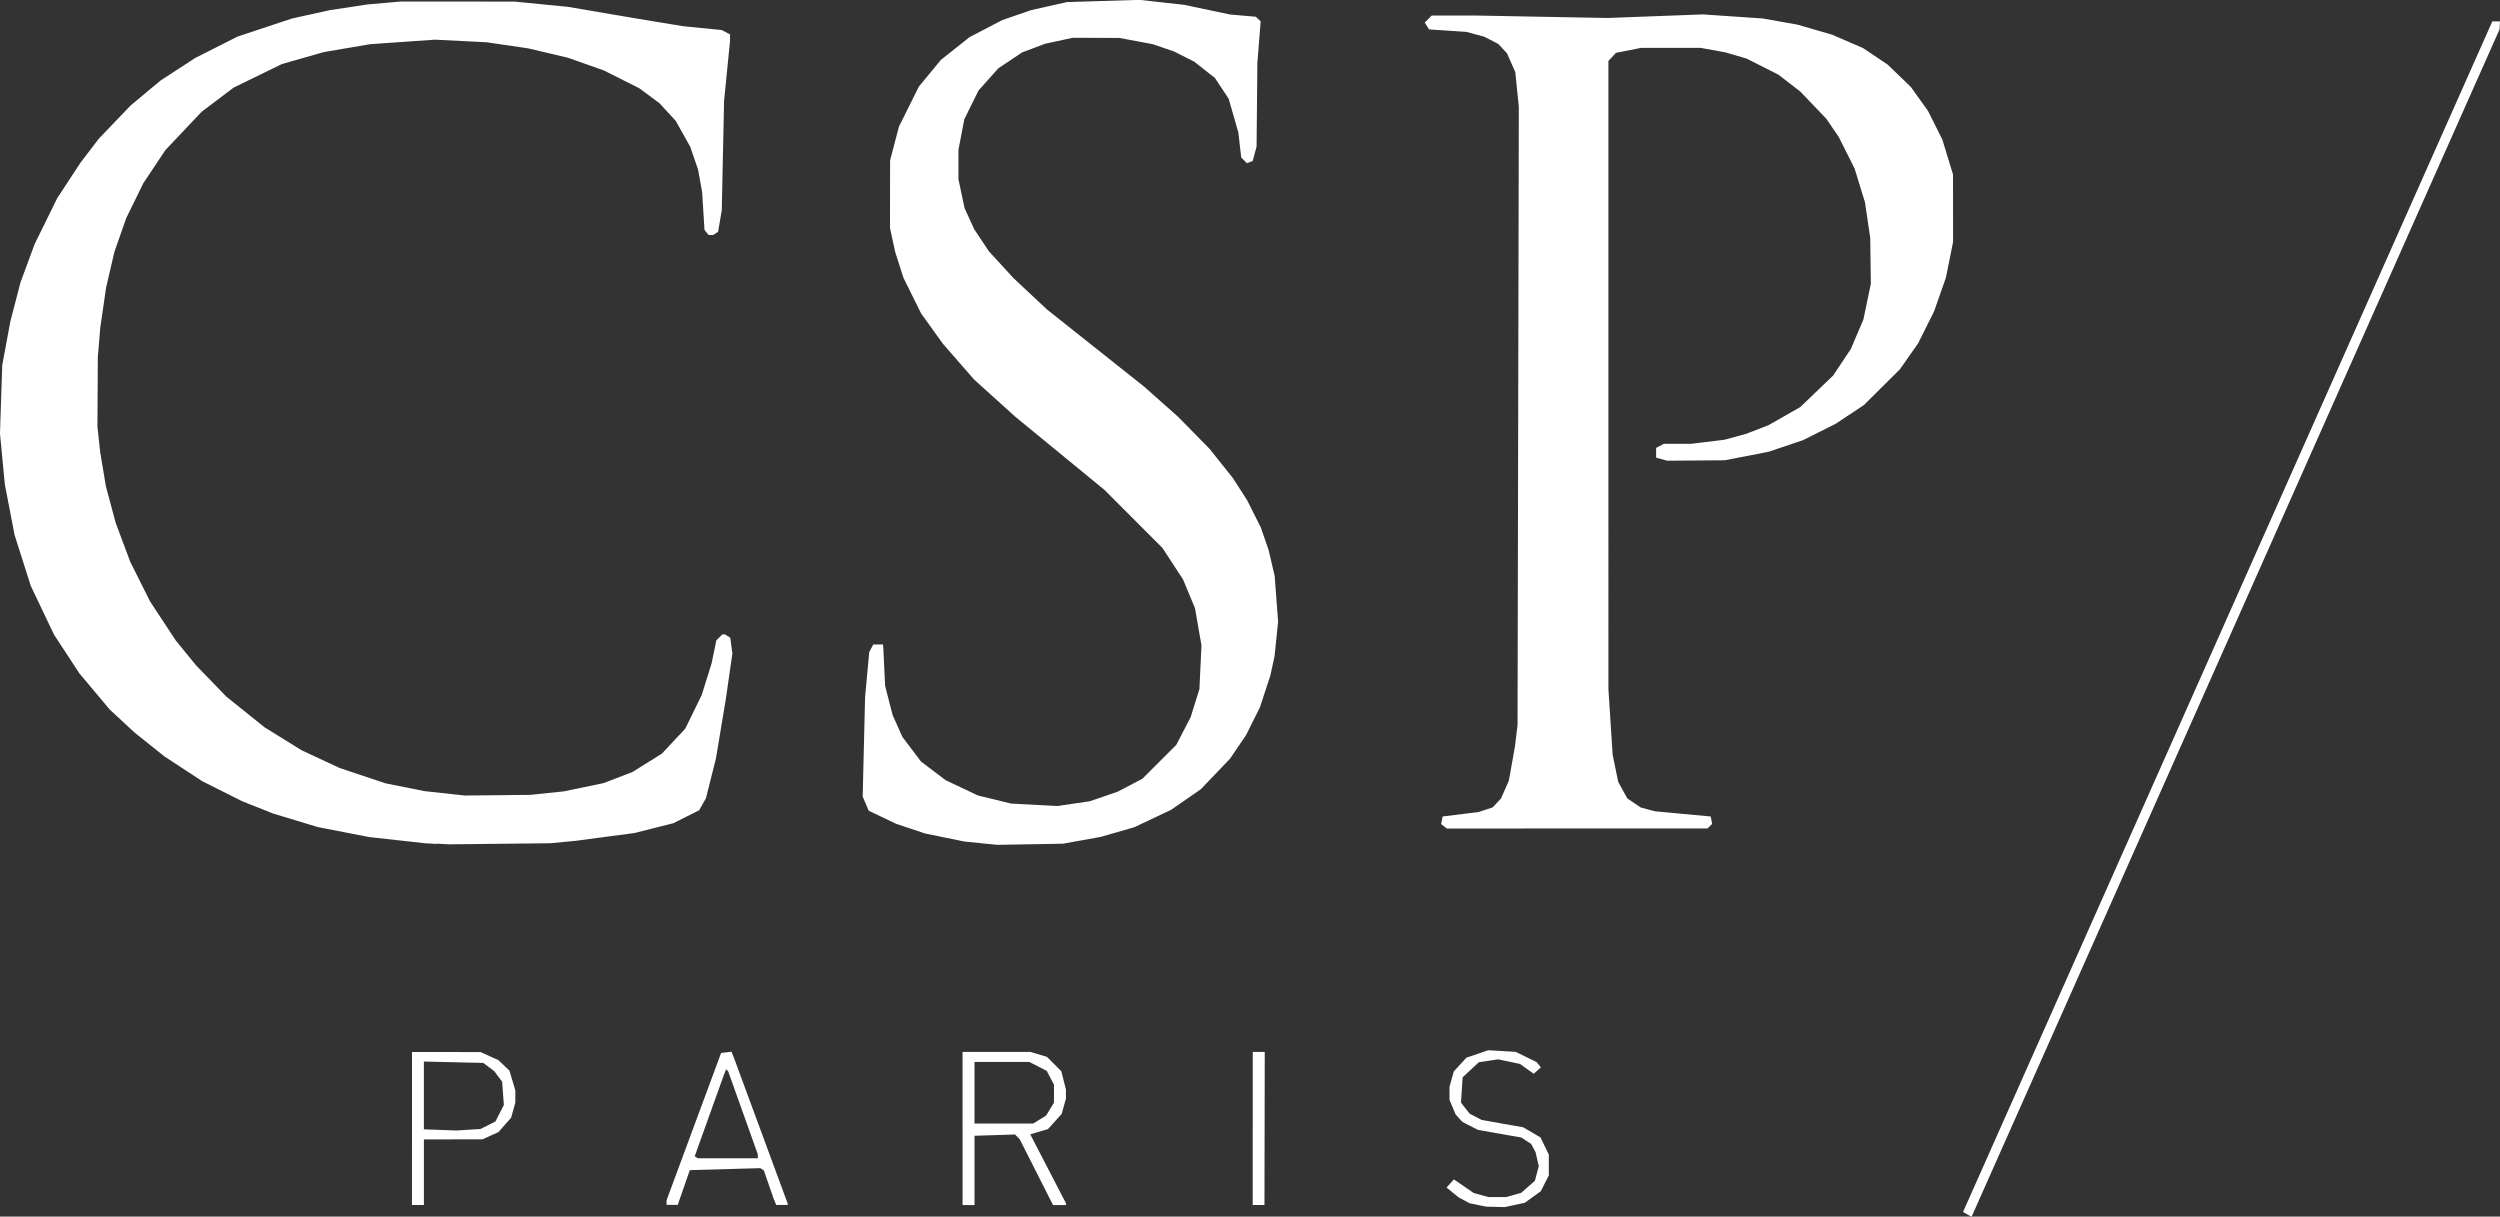
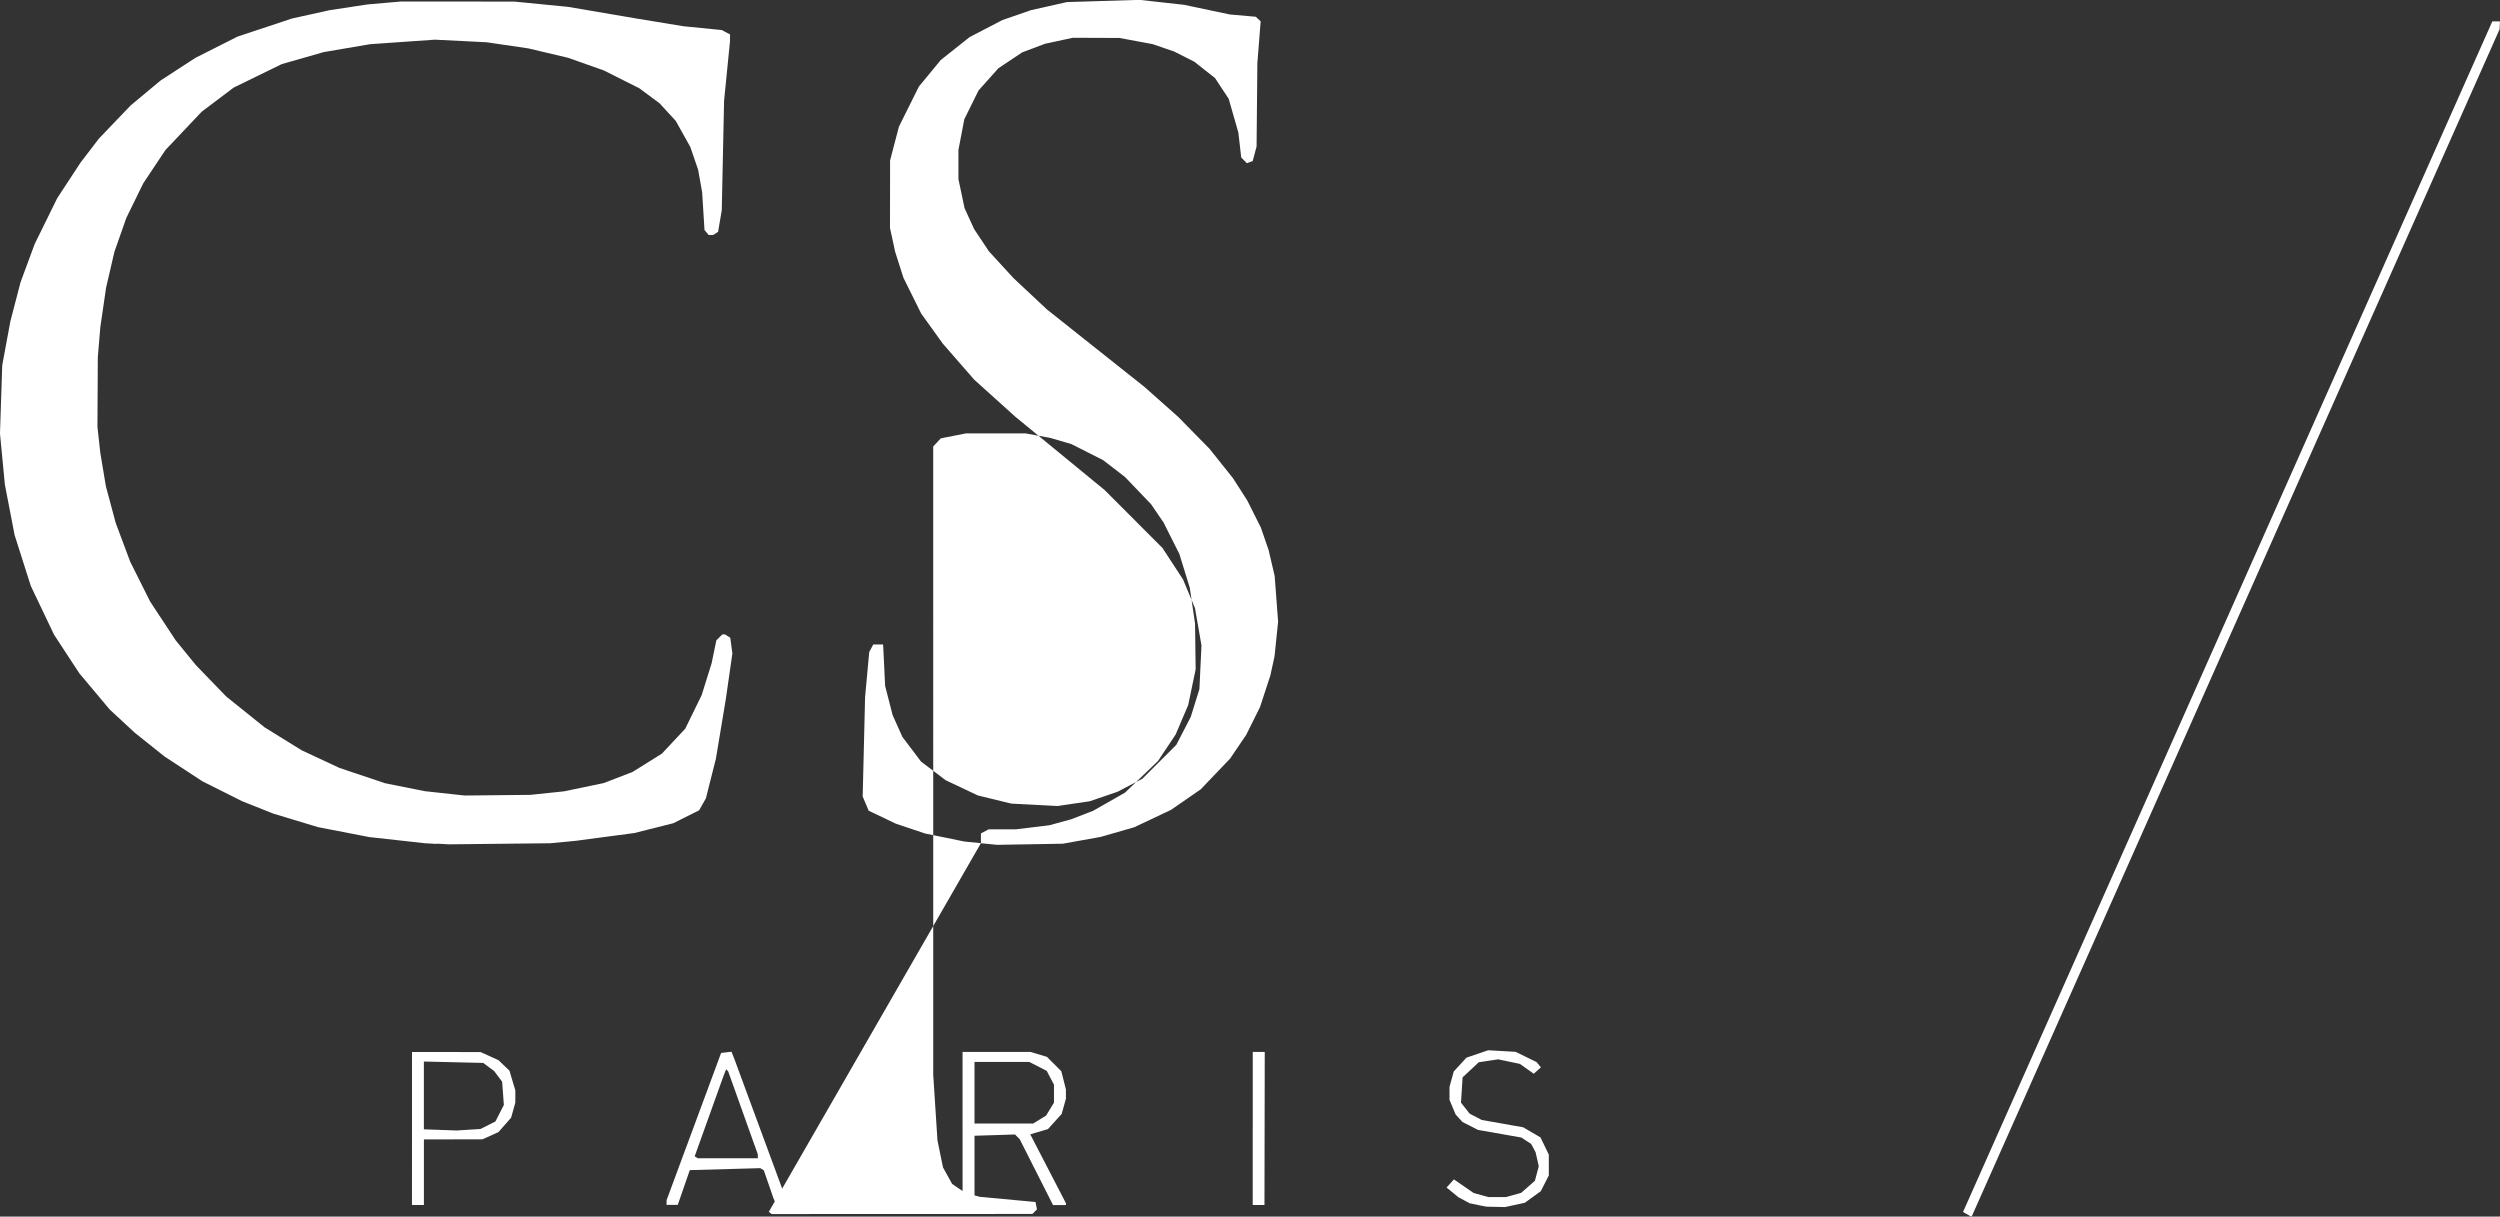
<svg xmlns="http://www.w3.org/2000/svg" xmlns:ns1="http://www.inkscape.org/namespaces/inkscape" xmlns:ns2="http://sodipodi.sourceforge.net/DTD/sodipodi-0.dtd" width="106.298mm" height="51.73mm" viewBox="0 0 106.298 51.73" version="1.1" id="svg4923" ns1:version="1.1 (c68e22c387, 2021-05-23)" ns2:docname="logo-csp-paris.svg">
  <rect x="0" y="0" width="106.298" height="51.73" fill="#333333" stroke="none" />
  <ns2:namedview id="namedview4925" pagecolor="#ffffff" bordercolor="#666666" borderopacity="1.0" ns1:pageshadow="2" ns1:pageopacity="0.0" ns1:pagecheckerboard="0" ns1:document-units="mm" showgrid="false" ns1:zoom="0.48315491" ns1:cx="131.42783" ns1:cy="-58.987292" ns1:window-width="1920" ns1:window-height="1017" ns1:window-x="1912" ns1:window-y="255" ns1:window-maximized="1" ns1:current-layer="layer1" />
  <defs id="defs4920">
    <pattern id="EMFhbasepattern" patternUnits="userSpaceOnUse" width="6" height="6" x="0" y="0" />
  </defs>
  <g ns1:label="Calque 1" ns1:groupmode="layer" id="layer1" transform="translate(-66.673,-118.819)">
-     <path style="fill:#ffffff;stroke-width:0.085" d="m 150.315,170.45 -0.175,-0.099 11.252,-25.311 11.252,-25.311 h 0.163 0.163 l -0.009,0.169 -0.009,0.169 -11.216,25.225 -11.216,25.225 -0.016,0.016 -0.016,0.016 z m -20.798,-0.398 -0.353,-0.07 -0.239,-0.128 -0.239,-0.128 -0.253,-0.207 -0.253,-0.207 0.156,-0.173 0.156,-0.173 0.42,0.289 0.42,0.289 0.311,0.086 0.311,0.086 h 0.38 0.38 l 0.319,-0.089 0.319,-0.089 0.292,-0.257 0.292,-0.257 0.082,-0.309 0.082,-0.309 -0.068,-0.298 -0.068,-0.298 -0.094,-0.176 -0.094,-0.176 -0.208,-0.136 -0.208,-0.136 -0.923,-0.163 -0.923,-0.163 -0.33,-0.168 -0.33,-0.168 -0.145,-0.16 -0.145,-0.16 -0.13,-0.311 -0.13,-0.311 5e-4,-0.277 5.1e-4,-0.277 0.09,-0.325 0.09,-0.325 0.269,-0.294 0.269,-0.294 0.464,-0.158 0.464,-0.158 0.583,0.034 0.583,0.034 0.444,0.217 0.444,0.217 0.093,0.112 0.093,0.112 -0.152,0.137 -0.152,0.137 -0.295,-0.21 -0.295,-0.21 -0.462,-0.097 -0.462,-0.097 -0.412,0.062 -0.412,0.062 -0.344,0.321 -0.344,0.321 -0.034,0.539 -0.034,0.539 0.185,0.234 0.185,0.234 0.257,0.133 0.257,0.133 0.881,0.156 0.881,0.156 0.367,0.215 0.367,0.215 0.177,0.366 0.177,0.366 v 0.442 0.442 l -0.171,0.336 -0.171,0.336 -0.34,0.246 -0.34,0.246 -0.422,0.091 -0.422,0.091 -0.397,-0.009 -0.397,-0.009 -0.353,-0.07 z m -45.326,-3.25 v -3.254 l 1.458,0.002 1.458,0.002 0.38,0.172 0.38,0.172 0.234,0.224 0.234,0.224 0.125,0.42 0.125,0.42 -5.07e-4,0.259 -5.07e-4,0.259 -0.089,0.319 -0.089,0.319 -0.269,0.307 -0.269,0.307 -0.339,0.154 -0.339,0.154 -1.247,0.002 -1.246,0.002 v 1.394 1.394 h -0.254 -0.254 z m 3.231,-0.139 0.316,-0.16 0.179,-0.351 0.179,-0.351 -0.036,-0.494 -0.036,-0.494 -0.169,-0.226 -0.169,-0.226 -0.233,-0.174 -0.233,-0.174 -1.262,-0.029 -1.262,-0.029 v 1.441 1.441 l 0.697,0.025 0.697,0.025 0.507,-0.032 0.507,-0.032 z m 7.591,3.287 0.005,-0.106 1.158,-3.127 1.158,-3.127 0.221,-0.026 0.221,-0.026 0.06,0.152 0.06,0.152 1.134,3.075 1.134,3.075 v 0.03 0.03 h -0.244 -0.244 l -0.06,-0.148 -0.06,-0.148 -0.203,-0.587 -0.203,-0.587 -0.075,-0.047 -0.075,-0.047 -1.499,0.042 -1.499,0.042 -0.256,0.739 -0.256,0.739 h -0.239 -0.239 l 0.005,-0.106 z m 3.882,-1.965 -3.4e-4,-0.085 -0.63,-1.764 -0.63,-1.764 -0.044,-0.044 -0.044,-0.044 -0.062,0.16 -0.062,0.16 -0.606,1.69 -0.606,1.69 0.067,0.042 0.067,0.042 h 1.276 1.276 l -3.4e-4,-0.085 z m 8.705,-1.183 v -3.254 h 1.448 1.448 l 0.346,0.104 0.346,0.104 0.306,0.306 0.306,0.306 0.098,0.389 0.098,0.389 -5.1e-4,0.195 -5e-4,0.195 -0.09,0.323 -0.09,0.323 -0.292,0.323 -0.292,0.323 -0.376,0.111 -0.376,0.111 0.759,1.466 0.759,1.466 v 0.038 0.038 l -0.275,-8.9e-4 -0.275,-8.8e-4 -0.708,-1.399 -0.708,-1.399 -0.1,-0.101 -0.1,-0.101 -0.861,0.027 -0.861,0.027 v 1.473 1.473 h -0.254 -0.254 v -3.254 z m 3.276,-0.38 0.275,-0.168 0.168,-0.275 0.168,-0.275 3.4e-4,-0.382 3.4e-4,-0.382 -0.154,-0.294 -0.154,-0.294 -0.371,-0.19 -0.371,-0.19 h -1.165 -1.165 v 1.31 1.31 l 1.247,-3.4e-4 1.247,-3.4e-4 0.275,-0.168 z m 9.063,0.38 v -3.254 h 0.255 0.255 l -0.006,3.254 -0.006,3.254 h -0.25 -0.25 v -3.254 z m -34.692,-12.1 -0.507,-0.029 -1.183,-0.131 -1.183,-0.131 -1.092,-0.212 -1.092,-0.212 -0.951,-0.288 -0.951,-0.288 -0.661,-0.263 -0.661,-0.263 -0.845,-0.424 -0.845,-0.424 -0.803,-0.526 -0.803,-0.526 -0.634,-0.506 -0.634,-0.506 -0.532,-0.493 -0.532,-0.493 -0.645,-0.769 -0.645,-0.769 -0.538,-0.821 -0.538,-0.821 -0.495,-1.038 -0.495,-1.038 -0.344,-1.081 -0.344,-1.081 -0.207,-1.074 -0.207,-1.074 -0.104,-1.085 -0.104,-1.085 0.048,-1.451 0.048,-1.451 0.173,-0.934 0.173,-0.934 0.216,-0.83 0.216,-0.83 0.301,-0.814 0.301,-0.814 0.478,-0.972 0.478,-0.972 0.499,-0.761 0.499,-0.761 0.388,-0.507 0.388,-0.507 0.677,-0.707 0.677,-0.707 0.634,-0.528 0.634,-0.528 0.738,-0.48 0.738,-0.48 0.896,-0.453 0.896,-0.453 1.155,-0.384 1.155,-0.384 0.803,-0.178 0.803,-0.178 0.803,-0.122 0.803,-0.122 0.718,-0.063 0.718,-0.063 2.409,0.002 2.409,0.002 1.141,0.112 1.141,0.112 1.437,0.245 1.437,0.245 1.014,0.167 1.014,0.167 0.818,0.081 0.818,0.081 0.175,0.093 0.175,0.093 -10e-4,0.145 -0.001,0.145 -0.126,1.268 -0.126,1.268 -0.049,2.324 -0.049,2.324 -0.078,0.46 -0.078,0.46 -0.106,0.067 -0.106,0.067 -0.095,0.001 -0.095,10e-4 -0.088,-0.107 -0.088,-0.107 -0.05,-0.802 -0.05,-0.802 -0.086,-0.481 -0.086,-0.481 -0.166,-0.483 -0.166,-0.483 -0.309,-0.553 -0.309,-0.553 -0.346,-0.376 -0.346,-0.376 -0.429,-0.318 -0.429,-0.318 -0.754,-0.379 -0.754,-0.379 -0.761,-0.269 -0.761,-0.269 -0.845,-0.2 -0.845,-0.2 -0.887,-0.13 -0.887,-0.13 -1.099,-0.055 -1.099,-0.055 -1.377,0.096 -1.377,0.096 -0.985,0.168 -0.985,0.168 -0.892,0.255 -0.892,0.255 -1.024,0.5 -1.024,0.5 -0.679,0.512 -0.679,0.512 -0.772,0.816 -0.772,0.816 -0.472,0.709 -0.472,0.709 -0.36,0.736 -0.36,0.736 -0.252,0.718 -0.252,0.718 -0.177,0.761 -0.177,0.761 -0.123,0.845 -0.123,0.845 -0.053,0.634 -0.053,0.634 -0.008,1.479 -0.008,1.479 0.06,0.549 0.06,0.549 0.12,0.718 0.12,0.718 0.209,0.779 0.209,0.779 0.309,0.826 0.309,0.826 0.423,0.845 0.423,0.845 0.544,0.826 0.544,0.826 0.429,0.526 0.429,0.526 0.643,0.665 0.643,0.665 0.815,0.655 0.815,0.655 0.791,0.49 0.791,0.49 0.803,0.375 0.803,0.375 0.972,0.325 0.972,0.325 0.845,0.169 0.845,0.169 0.845,0.092 0.845,0.092 1.394,-0.014 1.394,-0.014 0.718,-0.075 0.718,-0.075 0.845,-0.176 0.845,-0.176 0.611,-0.236 0.611,-0.236 0.625,-0.39 0.625,-0.39 0.496,-0.53 0.496,-0.53 0.35,-0.716 0.35,-0.716 0.211,-0.676 0.211,-0.676 0.1,-0.486 0.1,-0.486 0.127,-0.127 0.127,-0.127 0.057,10e-4 0.057,0.001 0.112,0.071 0.112,0.071 0.045,0.334 0.045,0.334 -0.139,0.967 -0.139,0.967 -0.211,1.268 -0.211,1.268 -0.213,0.845 -0.213,0.845 -0.144,0.254 -0.144,0.254 -0.549,0.275 -0.549,0.275 -0.825,0.208 -0.825,0.208 -1.245,0.166 -1.245,0.166 -0.549,0.052 -0.549,0.052 -2.155,0.023 -2.155,0.023 -0.507,-0.029 z m 23.134,-0.032 -0.699,-0.069 -0.841,-0.172 -0.841,-0.172 -0.619,-0.208 -0.619,-0.208 -0.577,-0.276 -0.577,-0.276 -0.127,-0.301 -0.127,-0.301 0.051,-2.113 0.051,-2.113 0.088,-0.958 0.088,-0.958 0.086,-0.162 0.086,-0.162 h 0.208 0.208 l 0.007,0.106 0.007,0.106 0.037,0.775 0.037,0.775 0.159,0.619 0.159,0.619 0.208,0.465 0.208,0.465 0.396,0.524 0.396,0.524 0.524,0.397 0.524,0.397 0.685,0.324 0.685,0.324 0.709,0.173 0.709,0.173 0.977,0.052 0.977,0.052 0.69,-0.101 0.69,-0.101 0.593,-0.202 0.593,-0.202 0.529,-0.278 0.529,-0.278 0.721,-0.72 0.721,-0.72 0.306,-0.592 0.306,-0.592 0.185,-0.592 0.185,-0.592 0.044,-0.93 0.044,-0.93 -0.138,-0.792 -0.138,-0.792 -0.254,-0.61 -0.254,-0.61 -0.437,-0.669 -0.437,-0.669 -1.23,-1.232 -1.23,-1.232 -1.897,-1.557 -1.897,-1.557 -0.876,-0.79 -0.876,-0.79 -0.667,-0.765 -0.667,-0.765 -0.461,-0.642 -0.461,-0.642 -0.377,-0.761 -0.377,-0.761 -0.175,-0.549 -0.175,-0.549 -0.11,-0.507 -0.11,-0.507 0.002,-1.437 0.002,-1.437 0.188,-0.718 0.188,-0.718 0.424,-0.852 0.424,-0.852 0.466,-0.565 0.466,-0.565 0.613,-0.487 0.613,-0.487 0.699,-0.363 0.699,-0.363 0.609,-0.21 0.609,-0.21 0.761,-0.171 0.761,-0.171 1.54,-0.047 1.54,-0.047 0.947,0.105 0.947,0.105 0.978,0.206 0.978,0.206 0.549,0.048 0.549,0.048 0.104,0.098 0.104,0.098 -0.07,0.886 -0.07,0.886 -0.017,1.775 -0.017,1.775 -0.082,0.308 -0.082,0.308 -0.123,0.047 -0.123,0.047 -0.121,-0.121 -0.121,-0.121 -0.061,-0.531 -0.061,-0.531 -0.206,-0.718 -0.206,-0.718 -0.291,-0.441 -0.291,-0.441 -0.44,-0.347 -0.44,-0.347 -0.426,-0.216 -0.426,-0.216 -0.457,-0.157 -0.457,-0.157 -0.707,-0.132 -0.707,-0.132 -0.993,-0.004 -0.993,-0.004 -0.592,0.128 -0.592,0.128 -0.485,0.183 -0.485,0.183 -0.507,0.339 -0.507,0.339 -0.42,0.471 -0.42,0.471 -0.302,0.611 -0.302,0.611 -0.125,0.652 -0.125,0.652 v 0.621 0.621 l 0.13,0.617 0.13,0.617 0.203,0.444 0.203,0.444 0.315,0.474 0.315,0.474 0.522,0.569 0.522,0.569 0.711,0.666 0.711,0.666 2.071,1.645 2.071,1.645 0.718,0.638 0.718,0.638 0.668,0.68 0.668,0.68 0.498,0.624 0.498,0.624 0.304,0.474 0.304,0.474 0.29,0.578 0.29,0.578 0.165,0.479 0.165,0.479 0.128,0.549 0.128,0.549 0.073,0.972 0.073,0.972 -0.076,0.737 -0.076,0.737 -0.088,0.404 -0.088,0.404 -0.221,0.676 -0.221,0.676 -0.295,0.592 -0.295,0.592 -0.34,0.501 -0.34,0.501 -0.624,0.653 -0.624,0.653 -0.632,0.437 -0.632,0.437 -0.78,0.369 -0.78,0.369 -0.718,0.207 -0.718,0.207 -0.803,0.144 -0.803,0.144 -1.394,0.024 -1.394,0.024 -0.699,-0.069 z m 19.695,-0.717 -0.126,-0.092 0.031,-0.163 0.031,-0.163 0.763,-0.094 0.763,-0.094 0.301,-0.099 0.301,-0.099 0.177,-0.189 0.177,-0.189 0.167,-0.379 0.167,-0.379 0.128,-0.718 0.128,-0.718 0.057,-0.465 0.057,-0.465 0.027,-13.142 0.027,-13.142 -0.075,-0.74 -0.075,-0.74 -0.177,-0.4 -0.177,-0.4 -0.186,-0.199 -0.186,-0.199 -0.296,-0.152 -0.296,-0.152 -0.38,-0.103 -0.38,-0.103 -0.794,-0.053 -0.794,-0.053 -0.092,-0.146 -0.092,-0.146 0.149,-0.149 0.149,-0.149 0.948,3.4e-4 0.948,3.4e-4 2.789,0.052 2.789,0.052 2.028,-0.076 2.028,-0.076 1.268,0.086 1.268,0.086 0.74,0.131 0.74,0.131 0.738,0.214 0.738,0.214 0.659,0.285 0.659,0.285 0.524,0.352 0.524,0.352 0.493,0.476 0.493,0.476 0.363,0.507 0.363,0.507 0.305,0.609 0.305,0.609 0.227,0.743 0.227,0.743 0.001,1.437 0.001,1.437 -0.152,0.756 -0.152,0.756 -0.254,0.723 -0.254,0.723 -0.338,0.676 -0.338,0.676 -0.386,0.549 -0.386,0.549 -0.768,0.763 -0.768,0.763 -0.603,0.399 -0.603,0.399 -0.686,0.344 -0.686,0.344 -0.737,0.249 -0.737,0.249 -0.932,0.18 -0.932,0.18 -1.225,0.009 -1.225,0.009 -0.232,-0.065 -0.232,-0.065 v -0.207 -0.207 l 0.163,-0.087 0.163,-0.087 h 0.578 0.578 l 0.716,-0.087 0.716,-0.087 0.465,-0.128 0.465,-0.128 0.465,-0.18 0.465,-0.18 0.676,-0.385 0.676,-0.385 0.701,-0.672 0.701,-0.672 0.376,-0.565 0.376,-0.565 0.266,-0.624 0.266,-0.624 0.159,-0.761 0.159,-0.761 -0.013,-0.972 -0.013,-0.972 -0.112,-0.761 -0.112,-0.761 -0.221,-0.718 -0.221,-0.718 -0.337,-0.671 -0.337,-0.671 -0.263,-0.385 -0.262,-0.385 -0.555,-0.58 -0.555,-0.58 -0.465,-0.359 -0.465,-0.359 -0.676,-0.342 -0.676,-0.342 -0.451,-0.132 -0.451,-0.132 -0.521,-0.095 -0.521,-0.095 -1.268,-0.001 -1.268,-0.001 -0.537,0.106 -0.537,0.106 -0.161,0.172 -0.161,0.172 1.7e-4,13.358 1.7e-4,13.358 0.09,1.394 0.09,1.394 0.118,0.576 0.118,0.576 0.194,0.351 0.194,0.351 0.287,0.194 0.287,0.194 0.304,0.08 0.304,0.08 1.182,0.11 1.182,0.11 0.03,0.157 0.03,0.157 -0.097,0.097 -0.097,0.097 -5.541,0.002 -5.541,0.002 -0.126,-0.092 z" id="path5018" />
+     <path style="fill:#ffffff;stroke-width:0.085" d="m 150.315,170.45 -0.175,-0.099 11.252,-25.311 11.252,-25.311 h 0.163 0.163 l -0.009,0.169 -0.009,0.169 -11.216,25.225 -11.216,25.225 -0.016,0.016 -0.016,0.016 z m -20.798,-0.398 -0.353,-0.07 -0.239,-0.128 -0.239,-0.128 -0.253,-0.207 -0.253,-0.207 0.156,-0.173 0.156,-0.173 0.42,0.289 0.42,0.289 0.311,0.086 0.311,0.086 h 0.38 0.38 l 0.319,-0.089 0.319,-0.089 0.292,-0.257 0.292,-0.257 0.082,-0.309 0.082,-0.309 -0.068,-0.298 -0.068,-0.298 -0.094,-0.176 -0.094,-0.176 -0.208,-0.136 -0.208,-0.136 -0.923,-0.163 -0.923,-0.163 -0.33,-0.168 -0.33,-0.168 -0.145,-0.16 -0.145,-0.16 -0.13,-0.311 -0.13,-0.311 5e-4,-0.277 5.1e-4,-0.277 0.09,-0.325 0.09,-0.325 0.269,-0.294 0.269,-0.294 0.464,-0.158 0.464,-0.158 0.583,0.034 0.583,0.034 0.444,0.217 0.444,0.217 0.093,0.112 0.093,0.112 -0.152,0.137 -0.152,0.137 -0.295,-0.21 -0.295,-0.21 -0.462,-0.097 -0.462,-0.097 -0.412,0.062 -0.412,0.062 -0.344,0.321 -0.344,0.321 -0.034,0.539 -0.034,0.539 0.185,0.234 0.185,0.234 0.257,0.133 0.257,0.133 0.881,0.156 0.881,0.156 0.367,0.215 0.367,0.215 0.177,0.366 0.177,0.366 v 0.442 0.442 l -0.171,0.336 -0.171,0.336 -0.34,0.246 -0.34,0.246 -0.422,0.091 -0.422,0.091 -0.397,-0.009 -0.397,-0.009 -0.353,-0.07 z m -45.326,-3.25 v -3.254 l 1.458,0.002 1.458,0.002 0.38,0.172 0.38,0.172 0.234,0.224 0.234,0.224 0.125,0.42 0.125,0.42 -5.07e-4,0.259 -5.07e-4,0.259 -0.089,0.319 -0.089,0.319 -0.269,0.307 -0.269,0.307 -0.339,0.154 -0.339,0.154 -1.247,0.002 -1.246,0.002 v 1.394 1.394 h -0.254 -0.254 z m 3.231,-0.139 0.316,-0.16 0.179,-0.351 0.179,-0.351 -0.036,-0.494 -0.036,-0.494 -0.169,-0.226 -0.169,-0.226 -0.233,-0.174 -0.233,-0.174 -1.262,-0.029 -1.262,-0.029 v 1.441 1.441 l 0.697,0.025 0.697,0.025 0.507,-0.032 0.507,-0.032 z m 7.591,3.287 0.005,-0.106 1.158,-3.127 1.158,-3.127 0.221,-0.026 0.221,-0.026 0.06,0.152 0.06,0.152 1.134,3.075 1.134,3.075 v 0.03 0.03 h -0.244 -0.244 l -0.06,-0.148 -0.06,-0.148 -0.203,-0.587 -0.203,-0.587 -0.075,-0.047 -0.075,-0.047 -1.499,0.042 -1.499,0.042 -0.256,0.739 -0.256,0.739 h -0.239 -0.239 l 0.005,-0.106 z m 3.882,-1.965 -3.4e-4,-0.085 -0.63,-1.764 -0.63,-1.764 -0.044,-0.044 -0.044,-0.044 -0.062,0.16 -0.062,0.16 -0.606,1.69 -0.606,1.69 0.067,0.042 0.067,0.042 h 1.276 1.276 l -3.4e-4,-0.085 z m 8.705,-1.183 v -3.254 h 1.448 1.448 l 0.346,0.104 0.346,0.104 0.306,0.306 0.306,0.306 0.098,0.389 0.098,0.389 -5.1e-4,0.195 -5e-4,0.195 -0.09,0.323 -0.09,0.323 -0.292,0.323 -0.292,0.323 -0.376,0.111 -0.376,0.111 0.759,1.466 0.759,1.466 v 0.038 0.038 l -0.275,-8.9e-4 -0.275,-8.8e-4 -0.708,-1.399 -0.708,-1.399 -0.1,-0.101 -0.1,-0.101 -0.861,0.027 -0.861,0.027 v 1.473 1.473 h -0.254 -0.254 v -3.254 z m 3.276,-0.38 0.275,-0.168 0.168,-0.275 0.168,-0.275 3.4e-4,-0.382 3.4e-4,-0.382 -0.154,-0.294 -0.154,-0.294 -0.371,-0.19 -0.371,-0.19 h -1.165 -1.165 v 1.31 1.31 l 1.247,-3.4e-4 1.247,-3.4e-4 0.275,-0.168 z m 9.063,0.38 v -3.254 h 0.255 0.255 l -0.006,3.254 -0.006,3.254 h -0.25 -0.25 v -3.254 z m -34.692,-12.1 -0.507,-0.029 -1.183,-0.131 -1.183,-0.131 -1.092,-0.212 -1.092,-0.212 -0.951,-0.288 -0.951,-0.288 -0.661,-0.263 -0.661,-0.263 -0.845,-0.424 -0.845,-0.424 -0.803,-0.526 -0.803,-0.526 -0.634,-0.506 -0.634,-0.506 -0.532,-0.493 -0.532,-0.493 -0.645,-0.769 -0.645,-0.769 -0.538,-0.821 -0.538,-0.821 -0.495,-1.038 -0.495,-1.038 -0.344,-1.081 -0.344,-1.081 -0.207,-1.074 -0.207,-1.074 -0.104,-1.085 -0.104,-1.085 0.048,-1.451 0.048,-1.451 0.173,-0.934 0.173,-0.934 0.216,-0.83 0.216,-0.83 0.301,-0.814 0.301,-0.814 0.478,-0.972 0.478,-0.972 0.499,-0.761 0.499,-0.761 0.388,-0.507 0.388,-0.507 0.677,-0.707 0.677,-0.707 0.634,-0.528 0.634,-0.528 0.738,-0.48 0.738,-0.48 0.896,-0.453 0.896,-0.453 1.155,-0.384 1.155,-0.384 0.803,-0.178 0.803,-0.178 0.803,-0.122 0.803,-0.122 0.718,-0.063 0.718,-0.063 2.409,0.002 2.409,0.002 1.141,0.112 1.141,0.112 1.437,0.245 1.437,0.245 1.014,0.167 1.014,0.167 0.818,0.081 0.818,0.081 0.175,0.093 0.175,0.093 -10e-4,0.145 -0.001,0.145 -0.126,1.268 -0.126,1.268 -0.049,2.324 -0.049,2.324 -0.078,0.46 -0.078,0.46 -0.106,0.067 -0.106,0.067 -0.095,0.001 -0.095,10e-4 -0.088,-0.107 -0.088,-0.107 -0.05,-0.802 -0.05,-0.802 -0.086,-0.481 -0.086,-0.481 -0.166,-0.483 -0.166,-0.483 -0.309,-0.553 -0.309,-0.553 -0.346,-0.376 -0.346,-0.376 -0.429,-0.318 -0.429,-0.318 -0.754,-0.379 -0.754,-0.379 -0.761,-0.269 -0.761,-0.269 -0.845,-0.2 -0.845,-0.2 -0.887,-0.13 -0.887,-0.13 -1.099,-0.055 -1.099,-0.055 -1.377,0.096 -1.377,0.096 -0.985,0.168 -0.985,0.168 -0.892,0.255 -0.892,0.255 -1.024,0.5 -1.024,0.5 -0.679,0.512 -0.679,0.512 -0.772,0.816 -0.772,0.816 -0.472,0.709 -0.472,0.709 -0.36,0.736 -0.36,0.736 -0.252,0.718 -0.252,0.718 -0.177,0.761 -0.177,0.761 -0.123,0.845 -0.123,0.845 -0.053,0.634 -0.053,0.634 -0.008,1.479 -0.008,1.479 0.06,0.549 0.06,0.549 0.12,0.718 0.12,0.718 0.209,0.779 0.209,0.779 0.309,0.826 0.309,0.826 0.423,0.845 0.423,0.845 0.544,0.826 0.544,0.826 0.429,0.526 0.429,0.526 0.643,0.665 0.643,0.665 0.815,0.655 0.815,0.655 0.791,0.49 0.791,0.49 0.803,0.375 0.803,0.375 0.972,0.325 0.972,0.325 0.845,0.169 0.845,0.169 0.845,0.092 0.845,0.092 1.394,-0.014 1.394,-0.014 0.718,-0.075 0.718,-0.075 0.845,-0.176 0.845,-0.176 0.611,-0.236 0.611,-0.236 0.625,-0.39 0.625,-0.39 0.496,-0.53 0.496,-0.53 0.35,-0.716 0.35,-0.716 0.211,-0.676 0.211,-0.676 0.1,-0.486 0.1,-0.486 0.127,-0.127 0.127,-0.127 0.057,10e-4 0.057,0.001 0.112,0.071 0.112,0.071 0.045,0.334 0.045,0.334 -0.139,0.967 -0.139,0.967 -0.211,1.268 -0.211,1.268 -0.213,0.845 -0.213,0.845 -0.144,0.254 -0.144,0.254 -0.549,0.275 -0.549,0.275 -0.825,0.208 -0.825,0.208 -1.245,0.166 -1.245,0.166 -0.549,0.052 -0.549,0.052 -2.155,0.023 -2.155,0.023 -0.507,-0.029 z m 23.134,-0.032 -0.699,-0.069 -0.841,-0.172 -0.841,-0.172 -0.619,-0.208 -0.619,-0.208 -0.577,-0.276 -0.577,-0.276 -0.127,-0.301 -0.127,-0.301 0.051,-2.113 0.051,-2.113 0.088,-0.958 0.088,-0.958 0.086,-0.162 0.086,-0.162 h 0.208 0.208 l 0.007,0.106 0.007,0.106 0.037,0.775 0.037,0.775 0.159,0.619 0.159,0.619 0.208,0.465 0.208,0.465 0.396,0.524 0.396,0.524 0.524,0.397 0.524,0.397 0.685,0.324 0.685,0.324 0.709,0.173 0.709,0.173 0.977,0.052 0.977,0.052 0.69,-0.101 0.69,-0.101 0.593,-0.202 0.593,-0.202 0.529,-0.278 0.529,-0.278 0.721,-0.72 0.721,-0.72 0.306,-0.592 0.306,-0.592 0.185,-0.592 0.185,-0.592 0.044,-0.93 0.044,-0.93 -0.138,-0.792 -0.138,-0.792 -0.254,-0.61 -0.254,-0.61 -0.437,-0.669 -0.437,-0.669 -1.23,-1.232 -1.23,-1.232 -1.897,-1.557 -1.897,-1.557 -0.876,-0.79 -0.876,-0.79 -0.667,-0.765 -0.667,-0.765 -0.461,-0.642 -0.461,-0.642 -0.377,-0.761 -0.377,-0.761 -0.175,-0.549 -0.175,-0.549 -0.11,-0.507 -0.11,-0.507 0.002,-1.437 0.002,-1.437 0.188,-0.718 0.188,-0.718 0.424,-0.852 0.424,-0.852 0.466,-0.565 0.466,-0.565 0.613,-0.487 0.613,-0.487 0.699,-0.363 0.699,-0.363 0.609,-0.21 0.609,-0.21 0.761,-0.171 0.761,-0.171 1.54,-0.047 1.54,-0.047 0.947,0.105 0.947,0.105 0.978,0.206 0.978,0.206 0.549,0.048 0.549,0.048 0.104,0.098 0.104,0.098 -0.07,0.886 -0.07,0.886 -0.017,1.775 -0.017,1.775 -0.082,0.308 -0.082,0.308 -0.123,0.047 -0.123,0.047 -0.121,-0.121 -0.121,-0.121 -0.061,-0.531 -0.061,-0.531 -0.206,-0.718 -0.206,-0.718 -0.291,-0.441 -0.291,-0.441 -0.44,-0.347 -0.44,-0.347 -0.426,-0.216 -0.426,-0.216 -0.457,-0.157 -0.457,-0.157 -0.707,-0.132 -0.707,-0.132 -0.993,-0.004 -0.993,-0.004 -0.592,0.128 -0.592,0.128 -0.485,0.183 -0.485,0.183 -0.507,0.339 -0.507,0.339 -0.42,0.471 -0.42,0.471 -0.302,0.611 -0.302,0.611 -0.125,0.652 -0.125,0.652 v 0.621 0.621 l 0.13,0.617 0.13,0.617 0.203,0.444 0.203,0.444 0.315,0.474 0.315,0.474 0.522,0.569 0.522,0.569 0.711,0.666 0.711,0.666 2.071,1.645 2.071,1.645 0.718,0.638 0.718,0.638 0.668,0.68 0.668,0.68 0.498,0.624 0.498,0.624 0.304,0.474 0.304,0.474 0.29,0.578 0.29,0.578 0.165,0.479 0.165,0.479 0.128,0.549 0.128,0.549 0.073,0.972 0.073,0.972 -0.076,0.737 -0.076,0.737 -0.088,0.404 -0.088,0.404 -0.221,0.676 -0.221,0.676 -0.295,0.592 -0.295,0.592 -0.34,0.501 -0.34,0.501 -0.624,0.653 -0.624,0.653 -0.632,0.437 -0.632,0.437 -0.78,0.369 -0.78,0.369 -0.718,0.207 -0.718,0.207 -0.803,0.144 -0.803,0.144 -1.394,0.024 -1.394,0.024 -0.699,-0.069 z v -0.207 -0.207 l 0.163,-0.087 0.163,-0.087 h 0.578 0.578 l 0.716,-0.087 0.716,-0.087 0.465,-0.128 0.465,-0.128 0.465,-0.18 0.465,-0.18 0.676,-0.385 0.676,-0.385 0.701,-0.672 0.701,-0.672 0.376,-0.565 0.376,-0.565 0.266,-0.624 0.266,-0.624 0.159,-0.761 0.159,-0.761 -0.013,-0.972 -0.013,-0.972 -0.112,-0.761 -0.112,-0.761 -0.221,-0.718 -0.221,-0.718 -0.337,-0.671 -0.337,-0.671 -0.263,-0.385 -0.262,-0.385 -0.555,-0.58 -0.555,-0.58 -0.465,-0.359 -0.465,-0.359 -0.676,-0.342 -0.676,-0.342 -0.451,-0.132 -0.451,-0.132 -0.521,-0.095 -0.521,-0.095 -1.268,-0.001 -1.268,-0.001 -0.537,0.106 -0.537,0.106 -0.161,0.172 -0.161,0.172 1.7e-4,13.358 1.7e-4,13.358 0.09,1.394 0.09,1.394 0.118,0.576 0.118,0.576 0.194,0.351 0.194,0.351 0.287,0.194 0.287,0.194 0.304,0.08 0.304,0.08 1.182,0.11 1.182,0.11 0.03,0.157 0.03,0.157 -0.097,0.097 -0.097,0.097 -5.541,0.002 -5.541,0.002 -0.126,-0.092 z" id="path5018" />
  </g>
</svg>